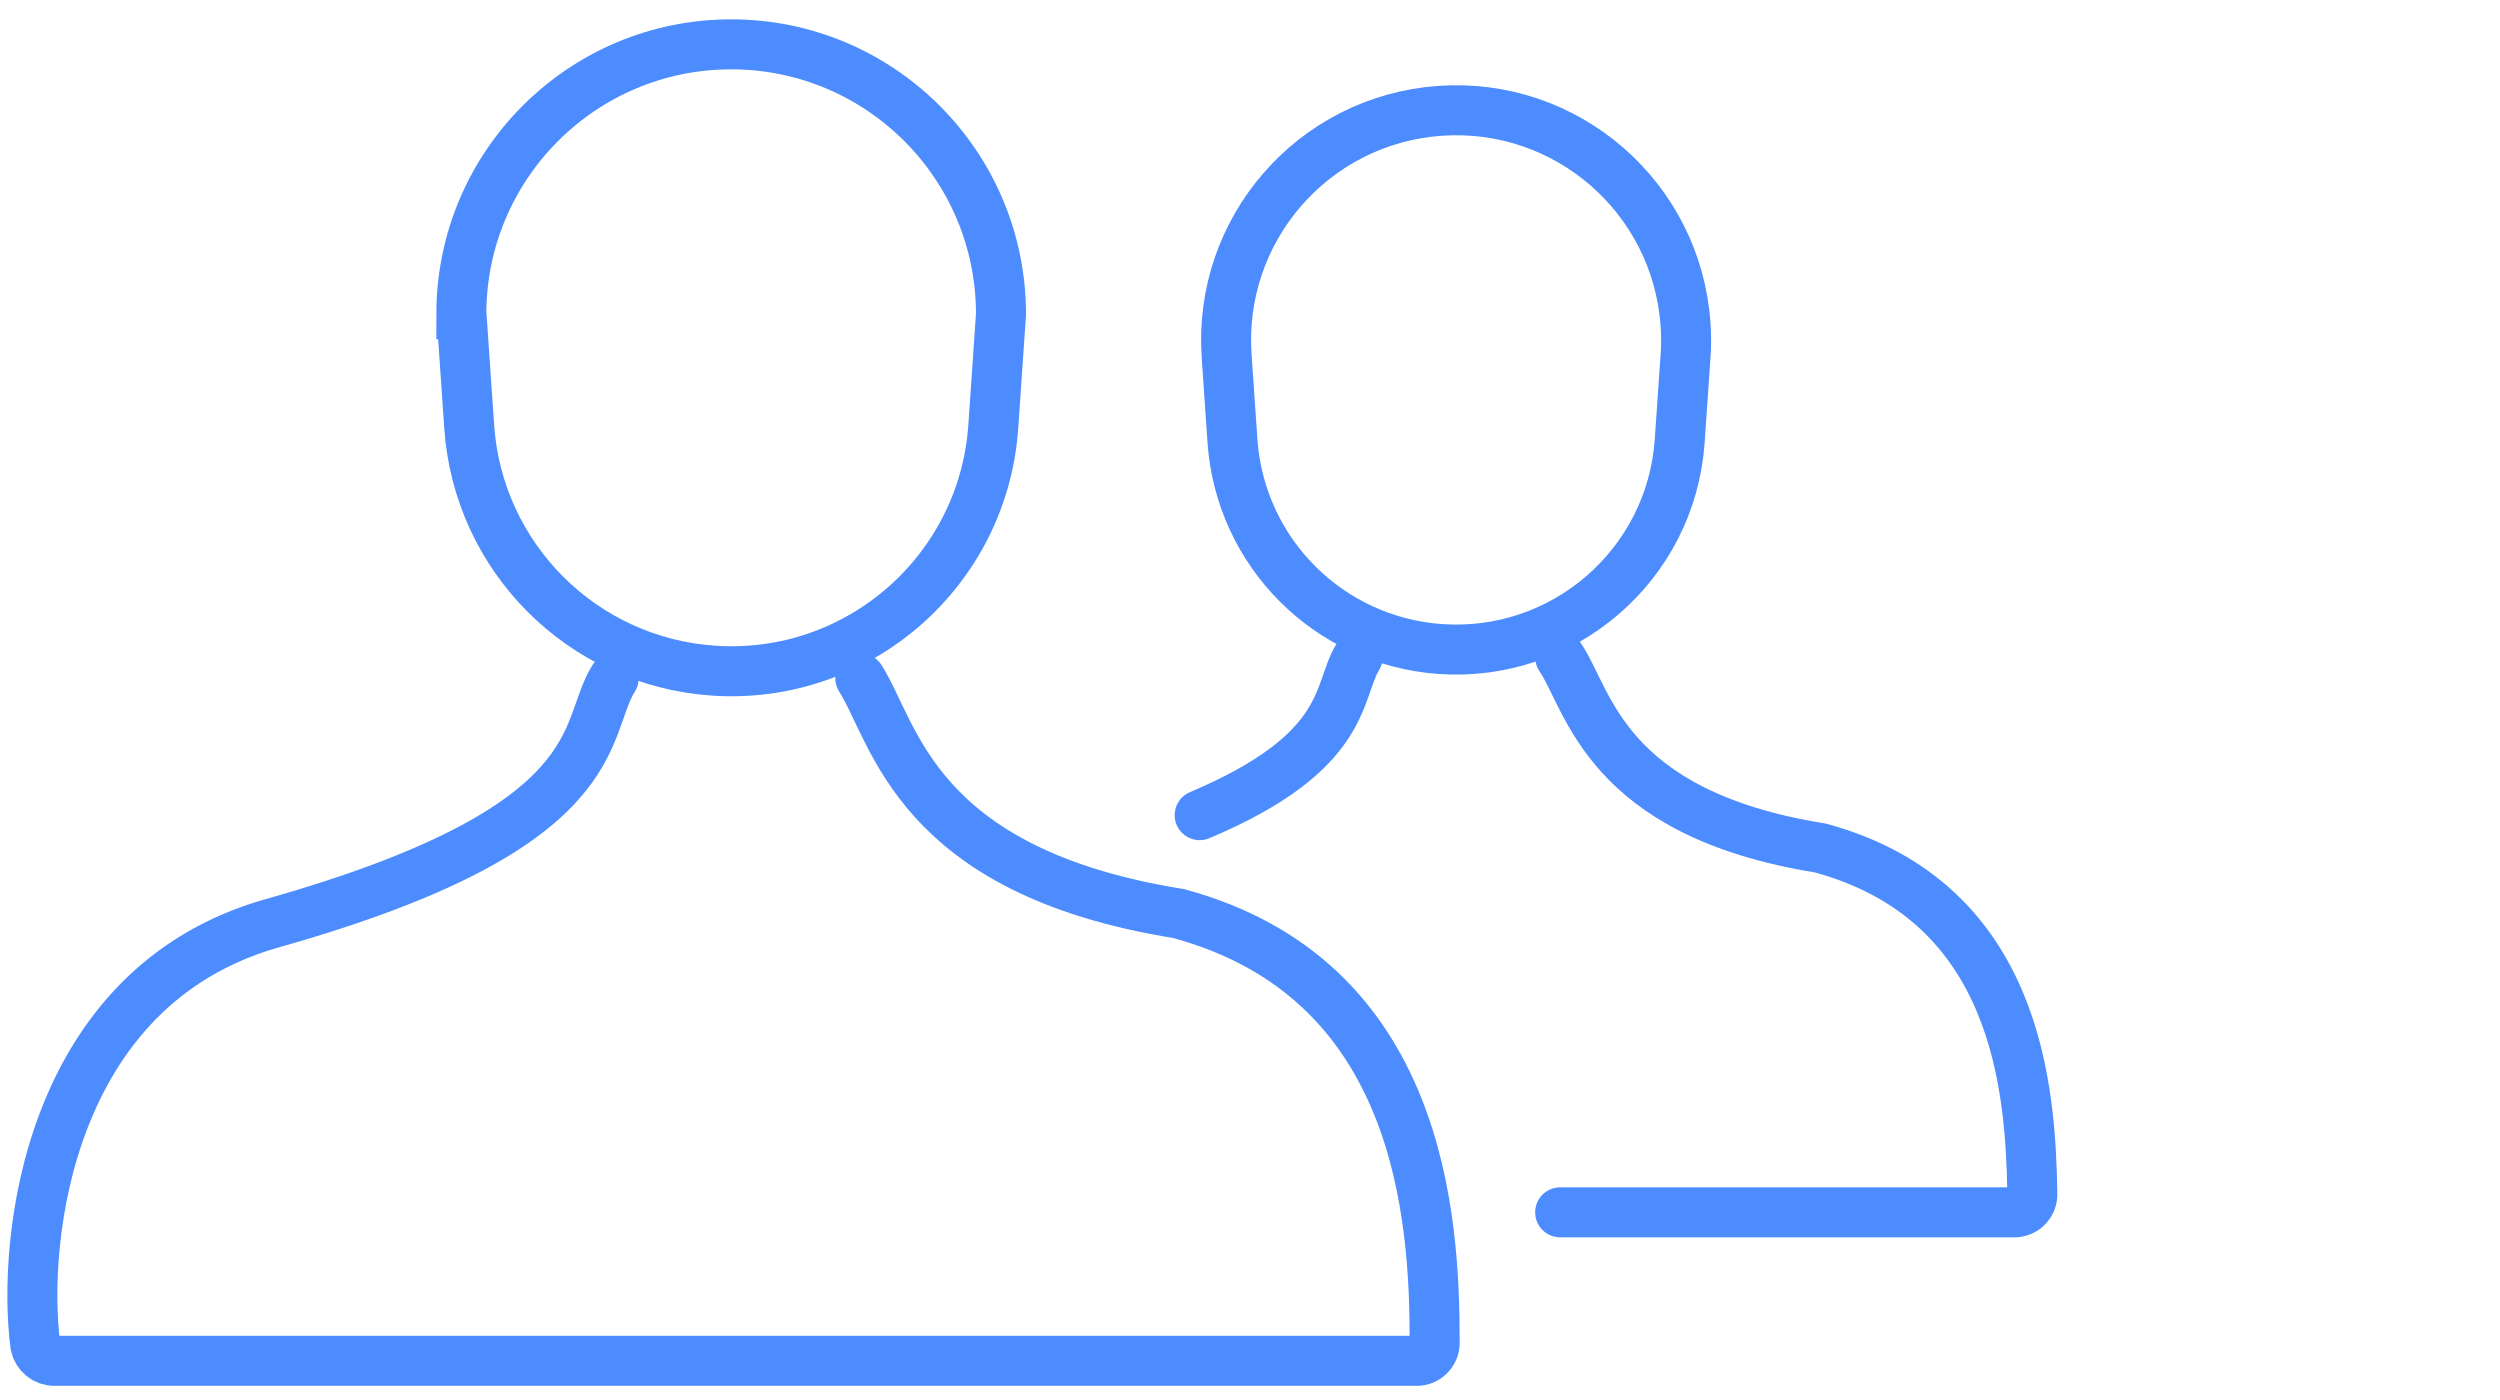
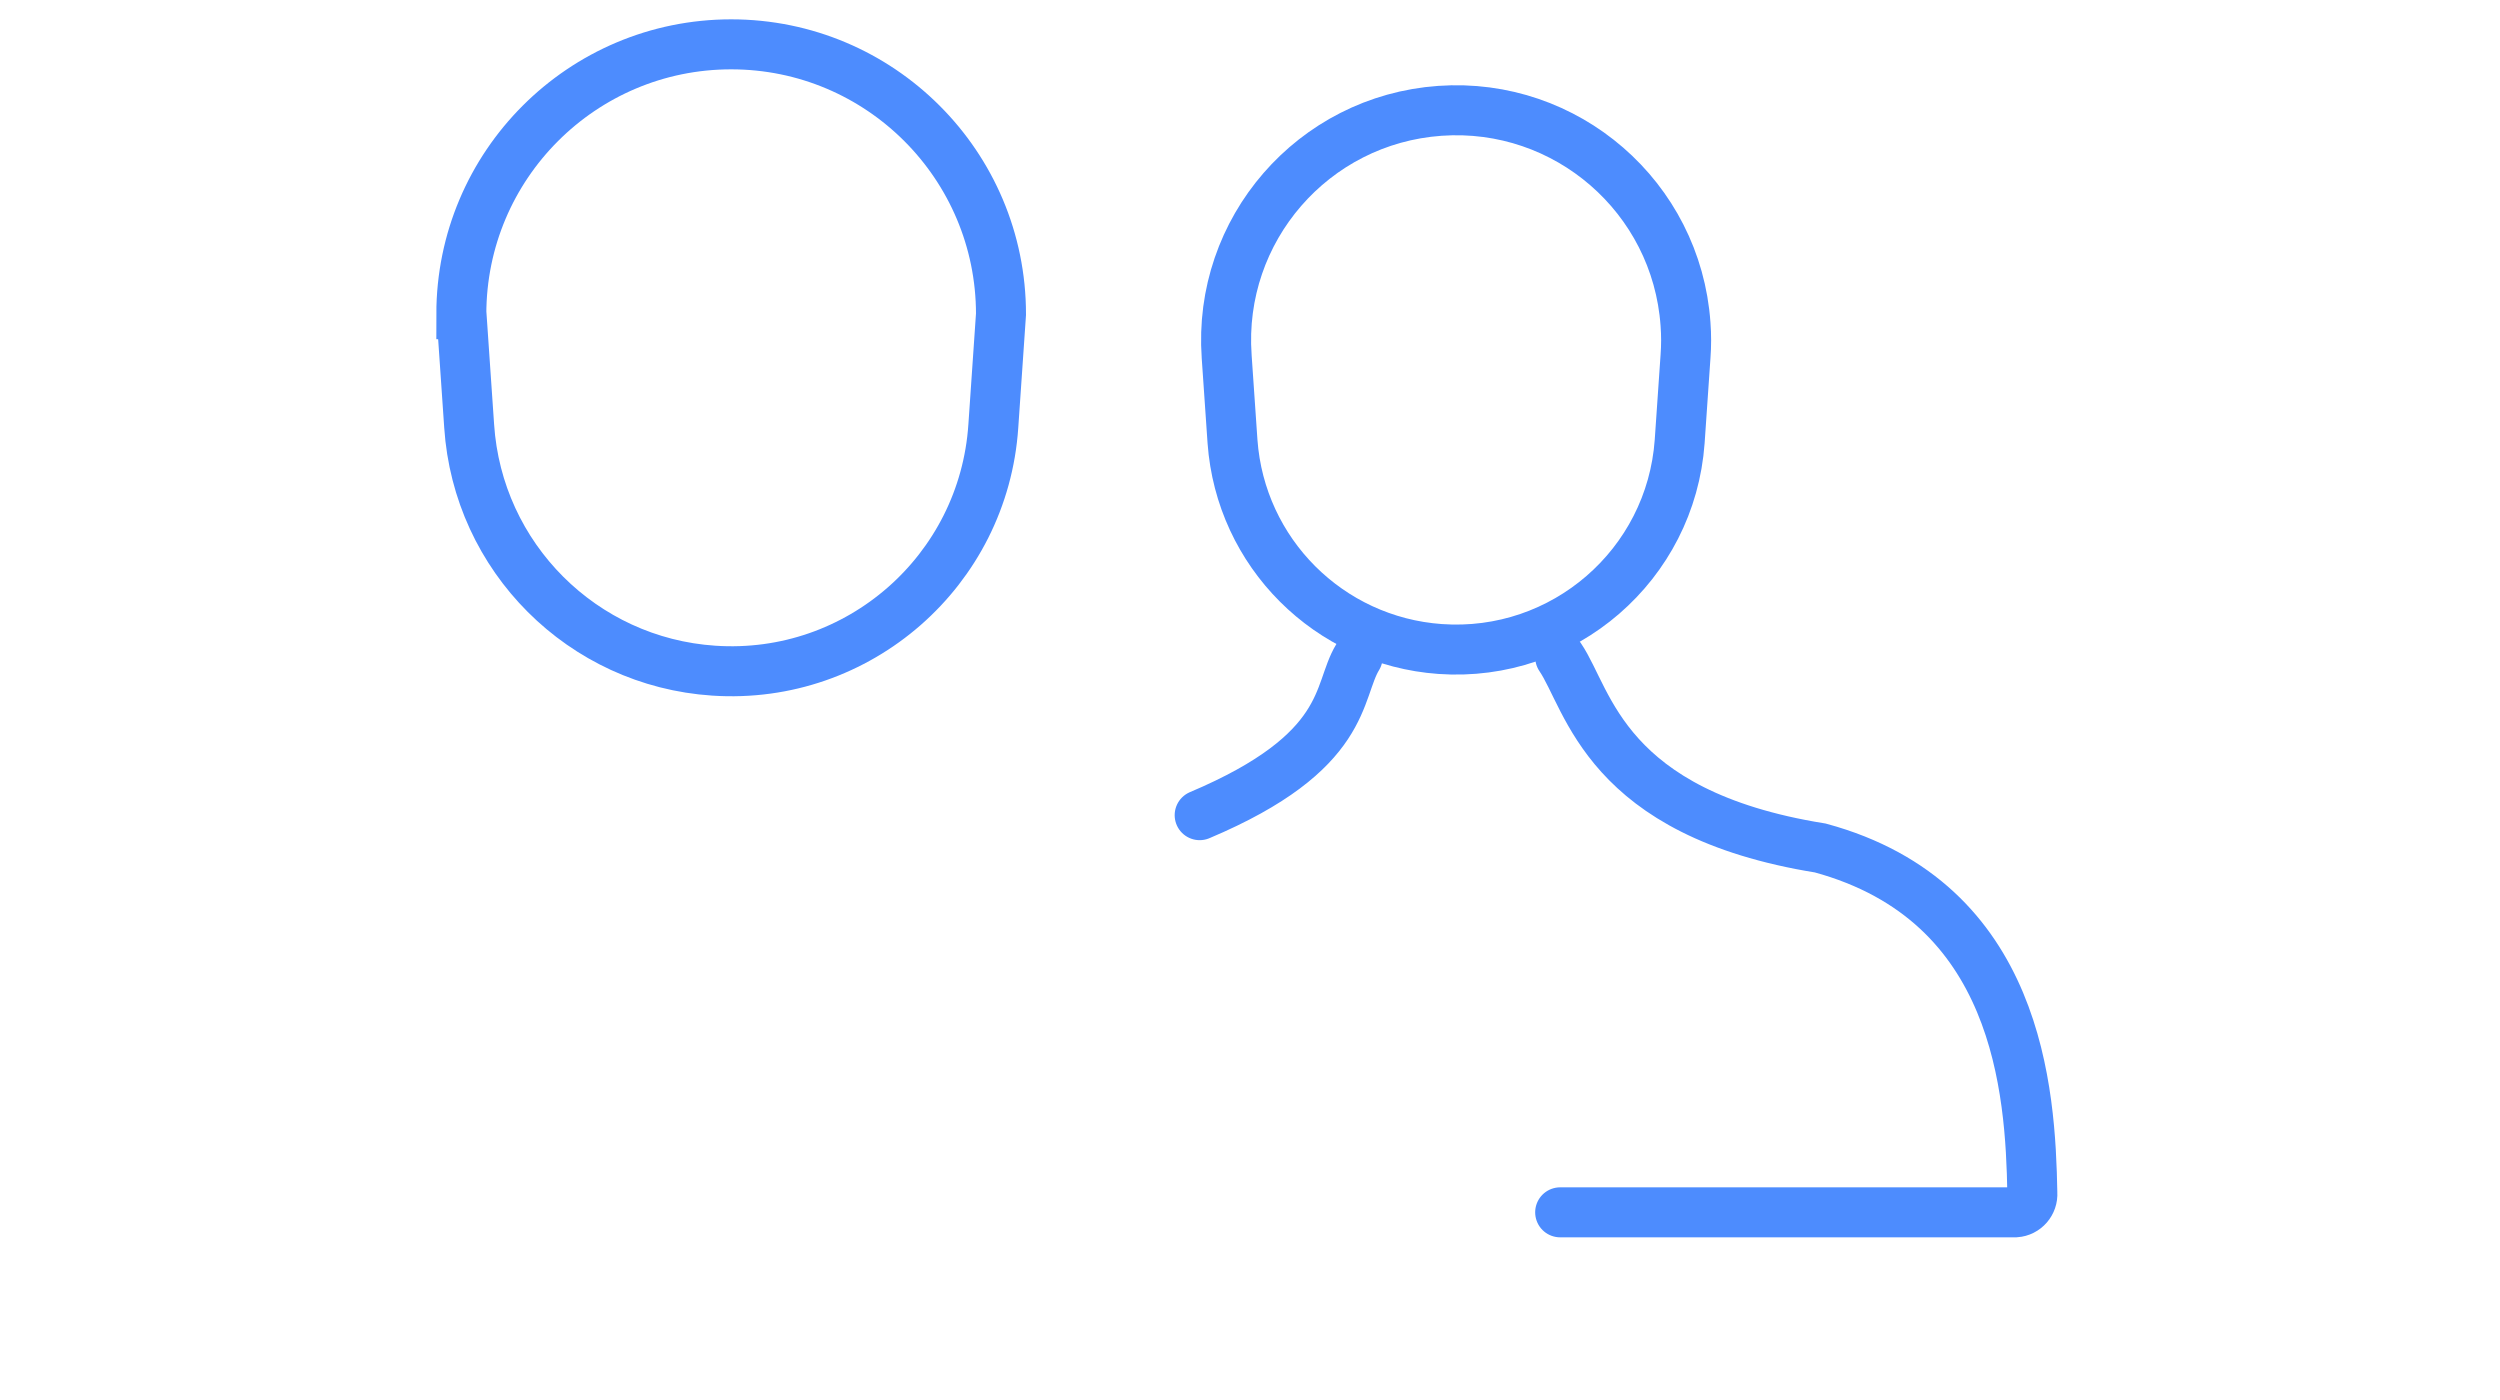
<svg xmlns="http://www.w3.org/2000/svg" id="b4d5c050-febe-4d12-a03e-270d9fd86c9f" viewBox="0 0 150 84">
  <defs>
    <style>
      .cls-1 {
        fill: none;
        stroke: #4d8cfe;
        stroke-linecap: round;
        stroke-width: 3px;
      }
    </style>
  </defs>
  <path class="cls-1" d="M27.68,18.85c0-8.94,7.25-16.19,16.19-16.19s16.19,7.25,16.19,16.19l-.46,6.71c-.58,8.69-8.09,15.26-16.77,14.68-7.88-.52-14.16-6.8-14.68-14.68l-.46-6.71Z" />
  <path class="cls-1" d="M73.6,21.39c-.54-7.6,5.18-14.2,12.79-14.74,7.6-.54,14.2,5.18,14.74,12.79.05.65.05,1.3,0,1.96l-.35,5.09c-.53,7.41-6.97,12.98-14.38,12.45-6.67-.48-11.97-5.78-12.45-12.45l-.35-5.09Z" />
-   <path class="cls-1" d="M51.62,40.7c2.08,3.24,3.24,11.57,19.08,14.11,14.57,3.93,15.38,18.27,15.38,25.68.04.6-.41,1.12-1.01,1.16-.05,0-.1,0-.14,0H3.28c-.56.01-1.04-.38-1.16-.93-.81-6.25.69-21.51,14.23-25.33,20.47-5.78,18.51-11.57,20.47-14.69" />
  <path class="cls-1" d="M93.61,39.43c1.73,2.54,2.66,9.37,15.61,11.45,11.91,3.24,12.61,14.57,12.72,20.7.04.6-.41,1.12-1.01,1.16-.05,0-.1,0-.14,0h-27.18M81.46,39.43c-1.27,2.08-.46,5.67-9.48,9.48" />
</svg>